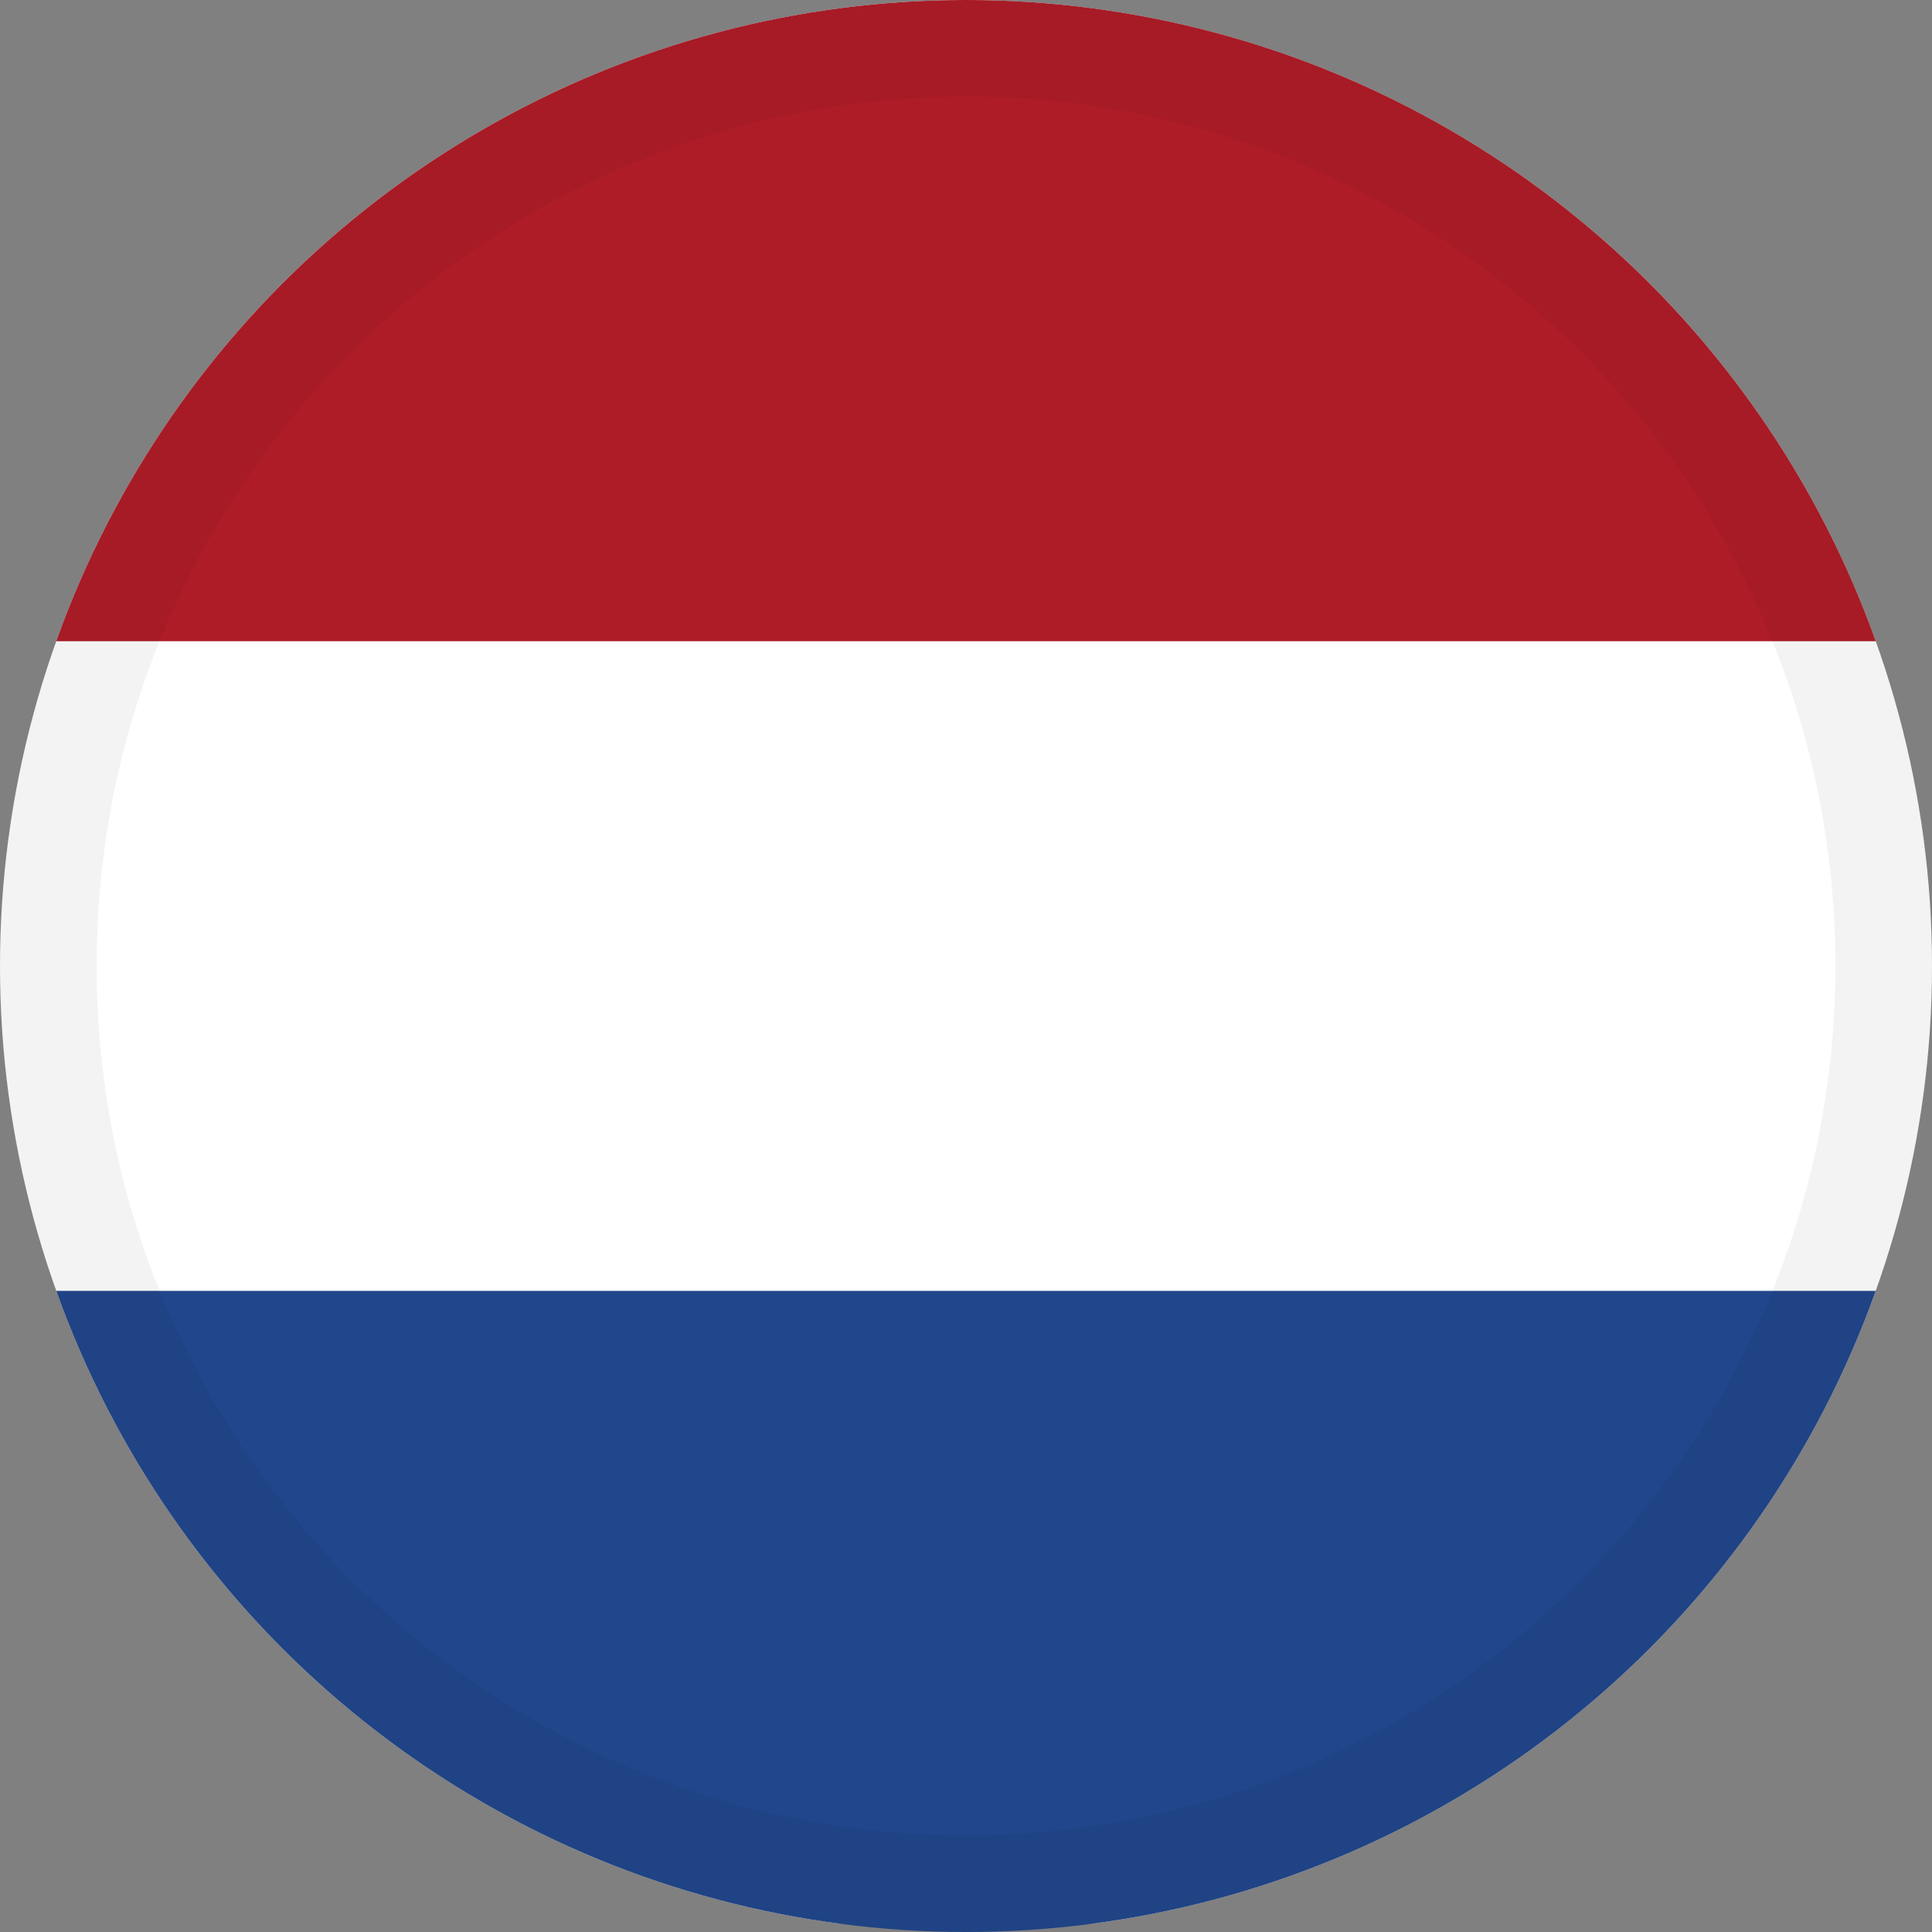
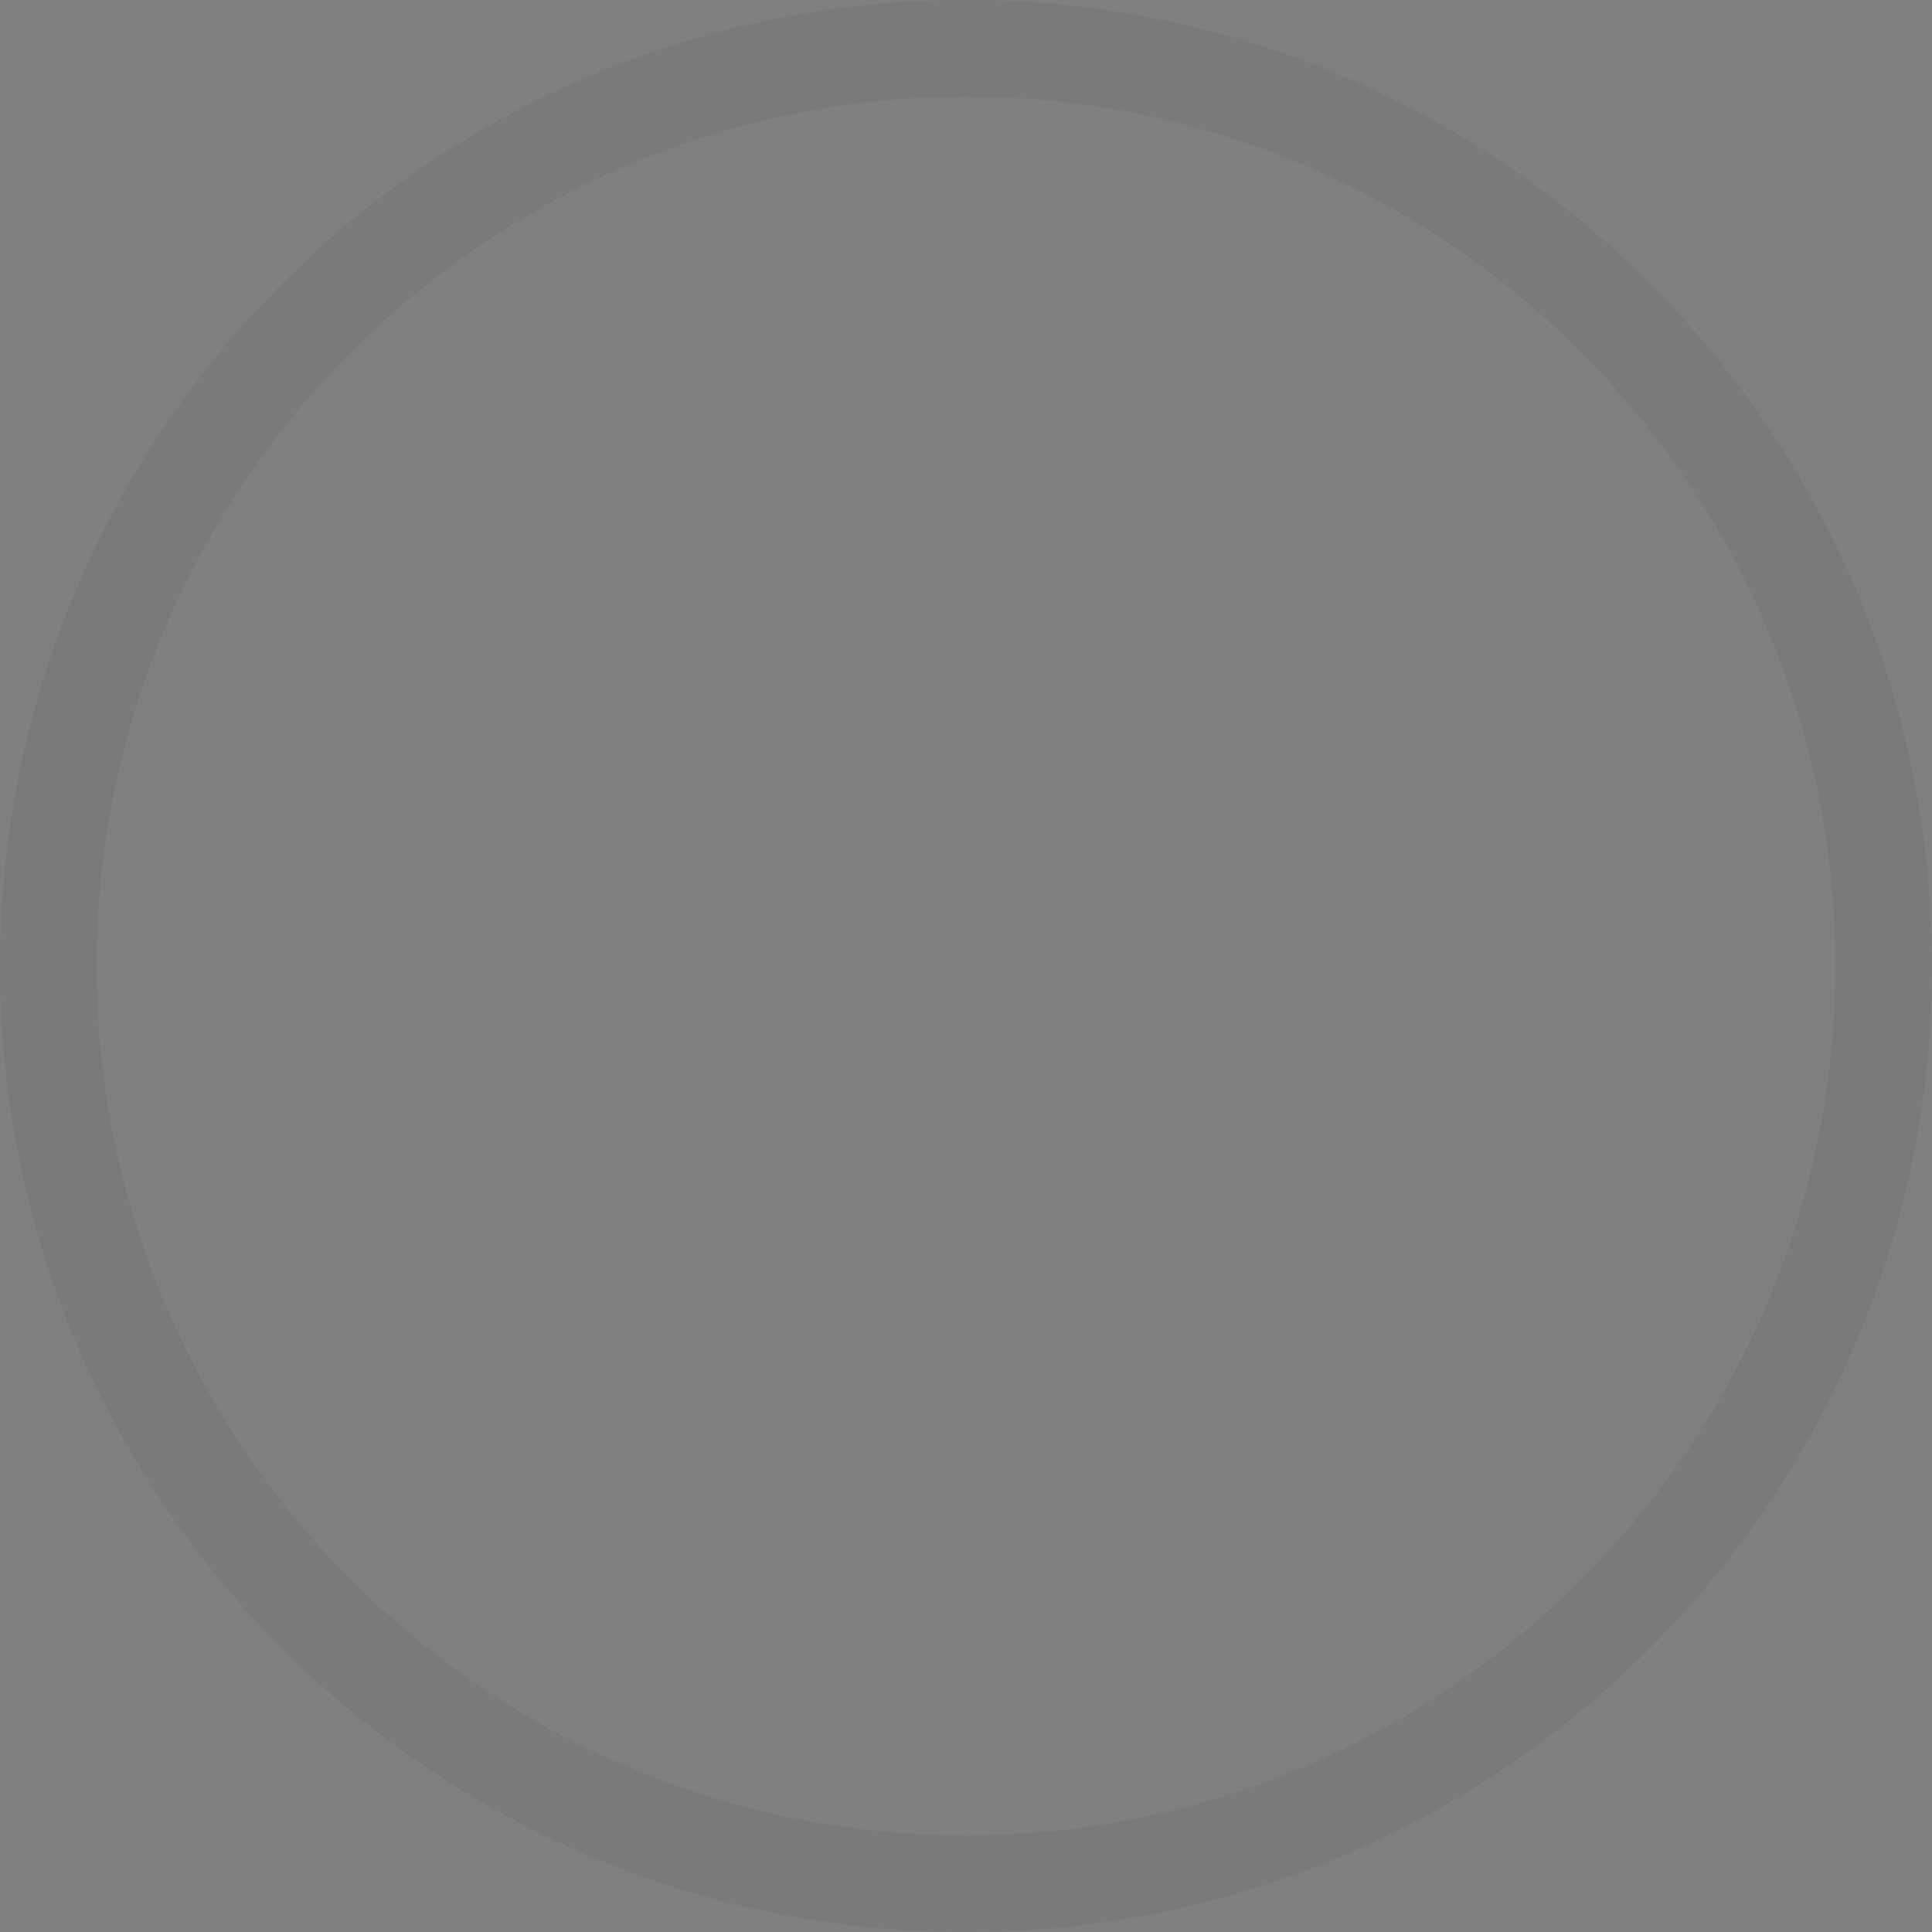
<svg xmlns="http://www.w3.org/2000/svg" width="20" height="20" viewBox="0 0 20 20">
  <rect x="0" y="0" width="20" height="20" fill="#808080" stroke="none" />
  <defs>
    <clipPath id="clip-path">
-       <circle id="Ellipse_867" data-name="Ellipse 867" cx="10" cy="10" r="10" transform="translate(0 0)" fill="#fff" stroke="#707070" stroke-width="1" />
-     </clipPath>
+       </clipPath>
  </defs>
  <g id="Group_4150" data-name="Group 4150" transform="translate(-1342 -30)">
    <g id="Mask_Group_1141" data-name="Mask Group 1141" transform="translate(1342 30)" clip-path="url(#clip-path)">
      <g id="netherlands" transform="translate(-8.947 0)">
-         <rect id="Rectangle_7161" data-name="Rectangle 7161" width="38" height="19.913" fill="#fff" />
-         <rect id="Rectangle_7162" data-name="Rectangle 7162" width="38" height="6.638" transform="translate(0 13.363)" fill="#21468b" />
-         <path id="Path_1791" data-name="Path 1791" d="M0,0H38V6.638H0Z" fill="#ae1c28" fill-rule="evenodd" />
-       </g>
+         </g>
    </g>
    <g id="Path_1792" data-name="Path 1792" transform="translate(1342 30)" fill="none">
      <path d="M10,0A10,10,0,1,1,0,10,10,10,0,0,1,10,0Z" stroke="none" />
      <path d="M 10 1 C 5.037 1 1 5.037 1 10 C 1 14.963 5.037 19 10 19 C 14.963 19 19 14.963 19 10 C 19 5.037 14.963 1 10 1 M 10 0 C 15.523 0 20 4.477 20 10 C 20 15.523 15.523 20 10 20 C 4.477 20 0 15.523 0 10 C 0 4.477 4.477 0 10 0 Z" stroke="none" fill="rgba(0,0,0,0.05)" />
    </g>
  </g>
</svg>